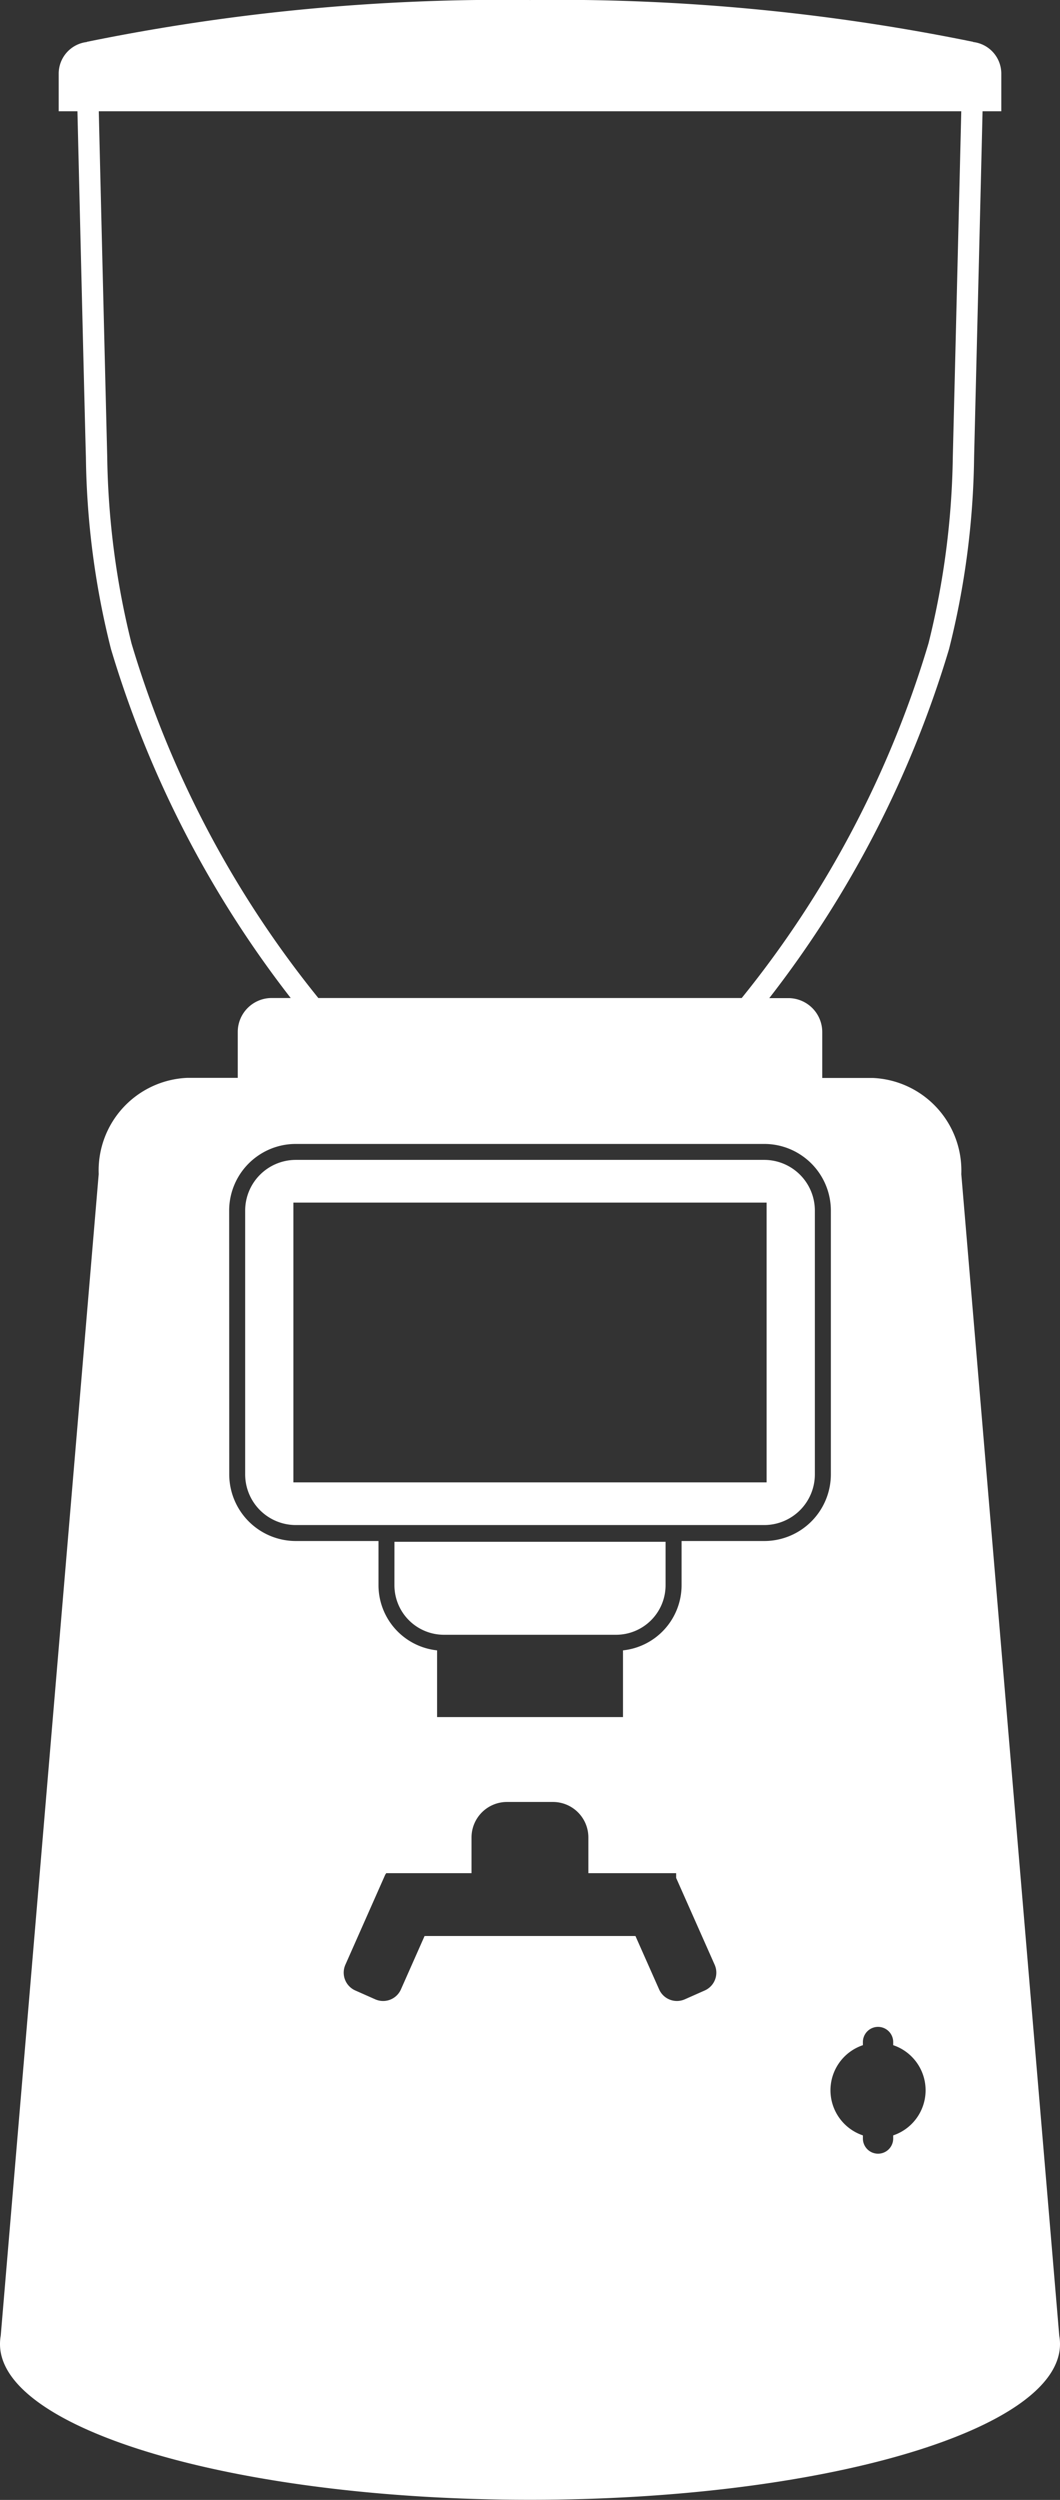
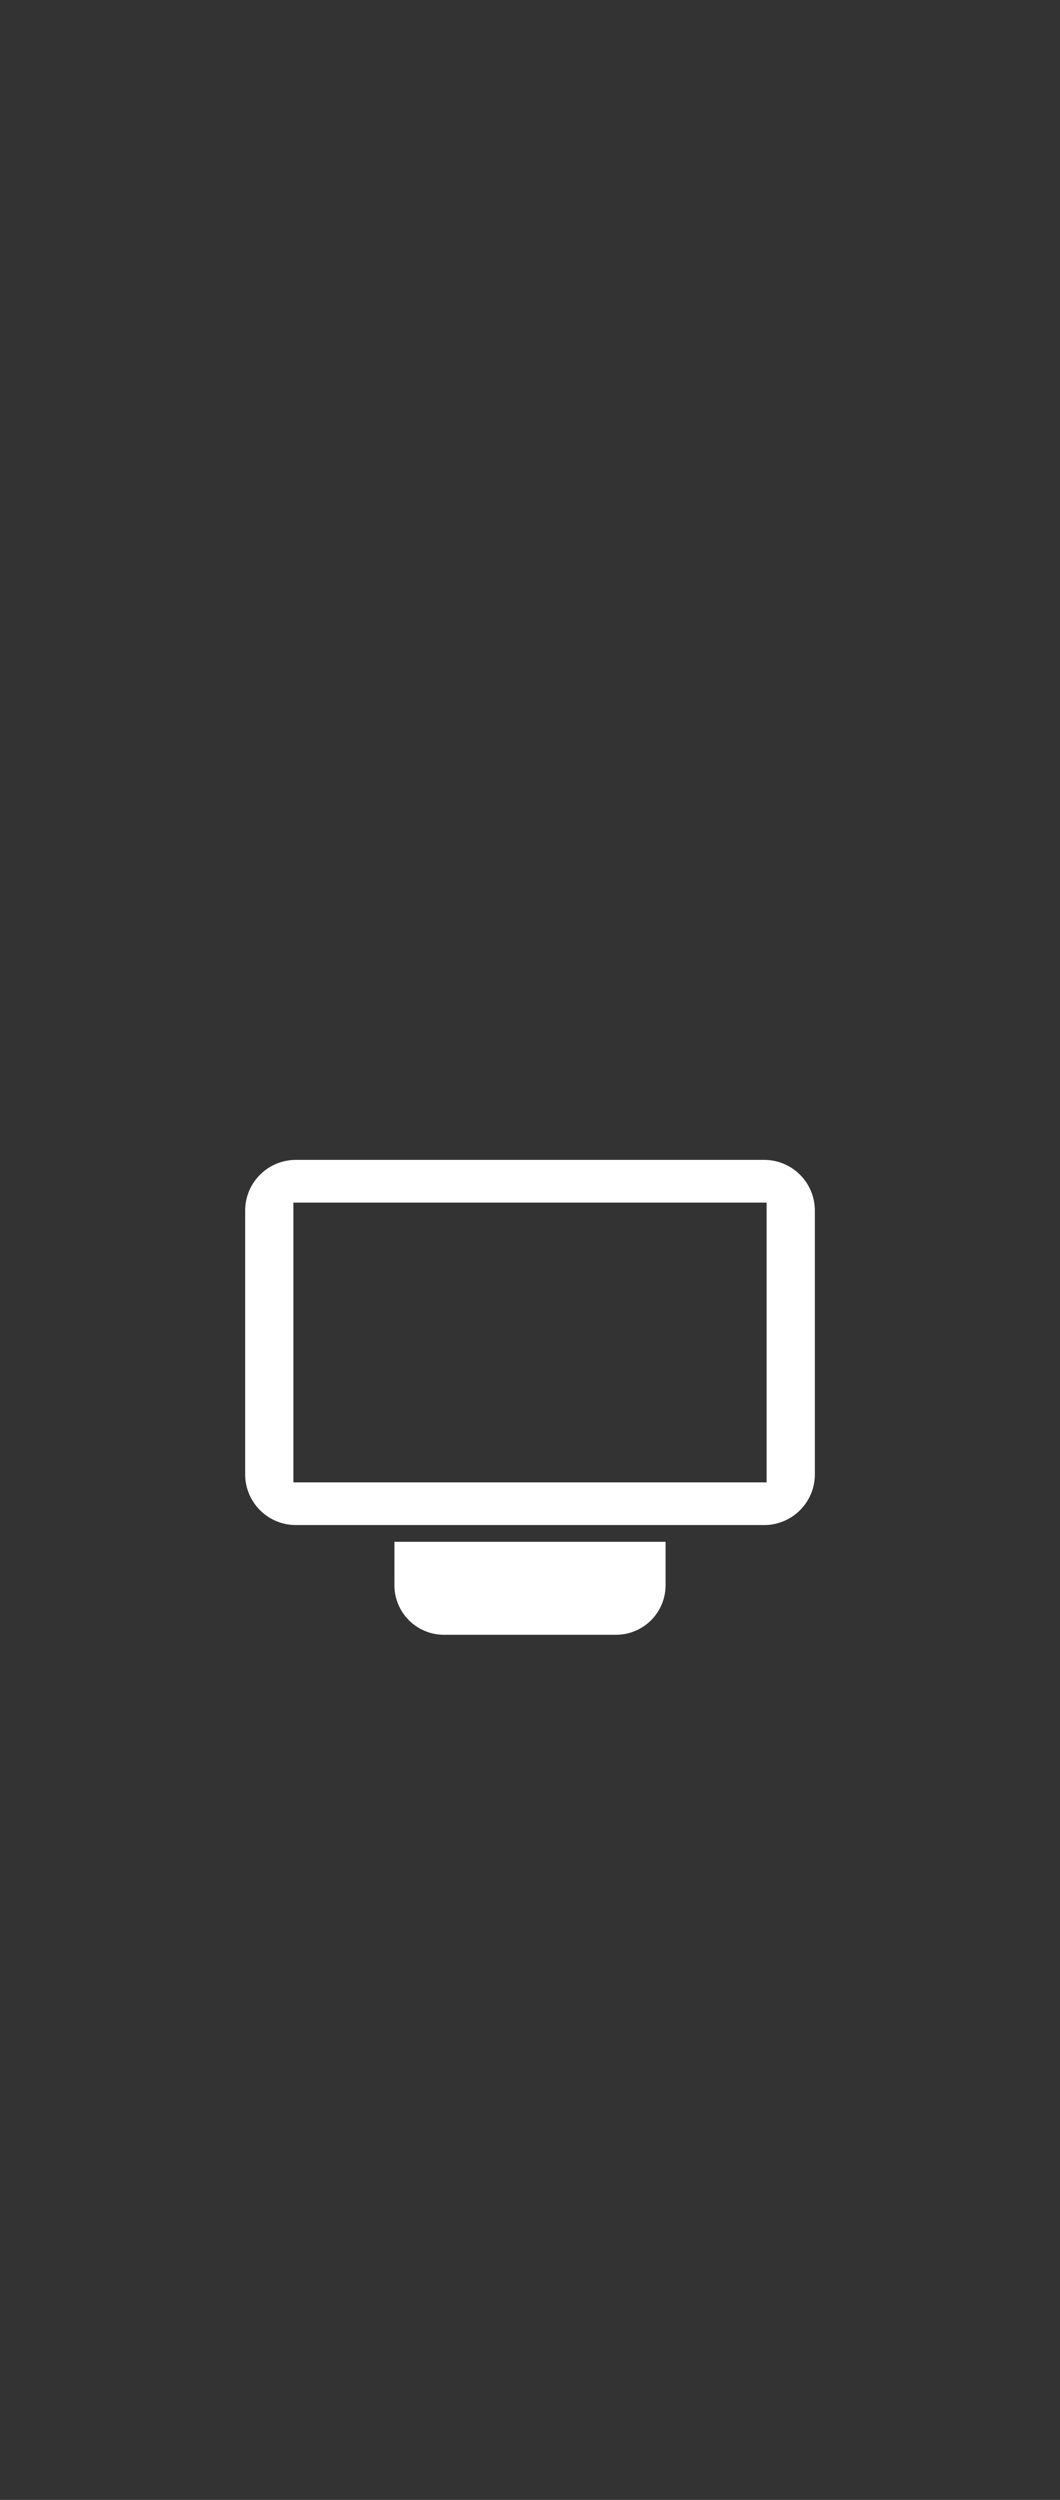
<svg xmlns="http://www.w3.org/2000/svg" width="39.586" height="93.277" viewBox="0 0 39.586 93.277">
  <rect x="0" y="0" width="39.586" height="93.277" fill="#333333" stroke="none" />
  <g id="ondemand" transform="translate(0)">
-     <path id="Tracciato_360" data-name="Tracciato 360" d="M-1666.319,3060.622l-3.659-43.348a3.458,3.458,0,0,0-3.31-3.59h-1.883v-1.712a1.267,1.267,0,0,0-1.267-1.267h-.711a39.771,39.771,0,0,0,6.713-13.023,30.658,30.658,0,0,0,.936-7.153c.011-.466.234-9.466.316-12.914h.7v-1.406a1.188,1.188,0,0,0-1.053-1.178v-.007a77.557,77.557,0,0,0-16.548-1.56,77.561,77.561,0,0,0-16.548,1.56v.007a1.188,1.188,0,0,0-1.053,1.178v1.406h.7c.082,3.447.3,12.446.316,12.9a30.667,30.667,0,0,0,.936,7.163,39.772,39.772,0,0,0,6.713,13.023h-.711a1.267,1.267,0,0,0-1.267,1.267v1.712h-1.883a3.458,3.458,0,0,0-3.31,3.59l-3.659,43.348a1.764,1.764,0,0,0-.027.306c0,3.21,8.862,5.812,19.793,5.812s19.793-2.6,19.793-5.812A1.752,1.752,0,0,0-1666.319,3060.622Zm-34.648-63.152a30.436,30.436,0,0,1-.907-6.961c-.093-3.752-.25-10.139-.315-12.894h32.21c-.066,2.755-.223,9.144-.316,12.9a30.39,30.39,0,0,1-.907,6.951,38.485,38.485,0,0,1-6.976,13.235h-15.812A38.484,38.484,0,0,1-1700.967,2997.47Zm20.34,45.885v.177l1.438,3.24a.727.727,0,0,1-.37.96l-.745.33a.727.727,0,0,1-.959-.37l-.884-1.992h-7.875l-.883,1.992a.727.727,0,0,1-.96.37l-.745-.33a.728.728,0,0,1-.37-.96l1.5-3.386.016.008v-.039h3.195v-1.333a1.325,1.325,0,0,1,1.324-1.324h1.716a1.324,1.324,0,0,1,1.324,1.324v1.333Zm6.974,6.418v-.117a.566.566,0,0,1,.566-.566.567.567,0,0,1,.566.566v.117a1.776,1.776,0,0,1,1.21,1.683,1.776,1.776,0,0,1-1.21,1.683v.117a.566.566,0,0,1-.566.566.566.566,0,0,1-.566-.566v-.117a1.776,1.776,0,0,1-1.211-1.683A1.776,1.776,0,0,1-1673.653,3049.773Zm-23.667-31.14a2.486,2.486,0,0,1,1.106-2.067,2.473,2.473,0,0,1,1.382-.42h17.495a2.473,2.473,0,0,1,1.382.42,2.487,2.487,0,0,1,1.106,2.067v9.842a2.49,2.49,0,0,1-2.487,2.487h-3.088v1.65a2.447,2.447,0,0,1-2.188,2.43v2.489h-6.943v-2.489a2.447,2.447,0,0,1-2.188-2.43v-1.65h-3.087a2.49,2.49,0,0,1-2.487-2.487Z" transform="translate(1705.878 -2973.463)" fill="#fff" />
    <path id="Tracciato_361" data-name="Tracciato 361" d="M-1657.989,3204.535h17.495a1.892,1.892,0,0,0,1.89-1.89V3192.8a1.892,1.892,0,0,0-1.89-1.89h-17.495a1.893,1.893,0,0,0-1.89,1.89v9.842A1.892,1.892,0,0,0-1657.989,3204.535Zm-.089-12.031h17.672v10.439h-17.672Z" transform="translate(1669.035 -3147.632)" fill="#fff" />
-     <path id="Tracciato_362" data-name="Tracciato 362" d="M-1631.87,3264.123a1.849,1.849,0,0,0,1.847,1.847h6.432a1.849,1.849,0,0,0,1.847-1.847V3262.5h-10.125Z" transform="translate(1646.6 -3204.973)" fill="#fff" />
+     <path id="Tracciato_362" data-name="Tracciato 362" d="M-1631.87,3264.123a1.849,1.849,0,0,0,1.847,1.847h6.432a1.849,1.849,0,0,0,1.847-1.847V3262.5h-10.125" transform="translate(1646.6 -3204.973)" fill="#fff" />
  </g>
</svg>